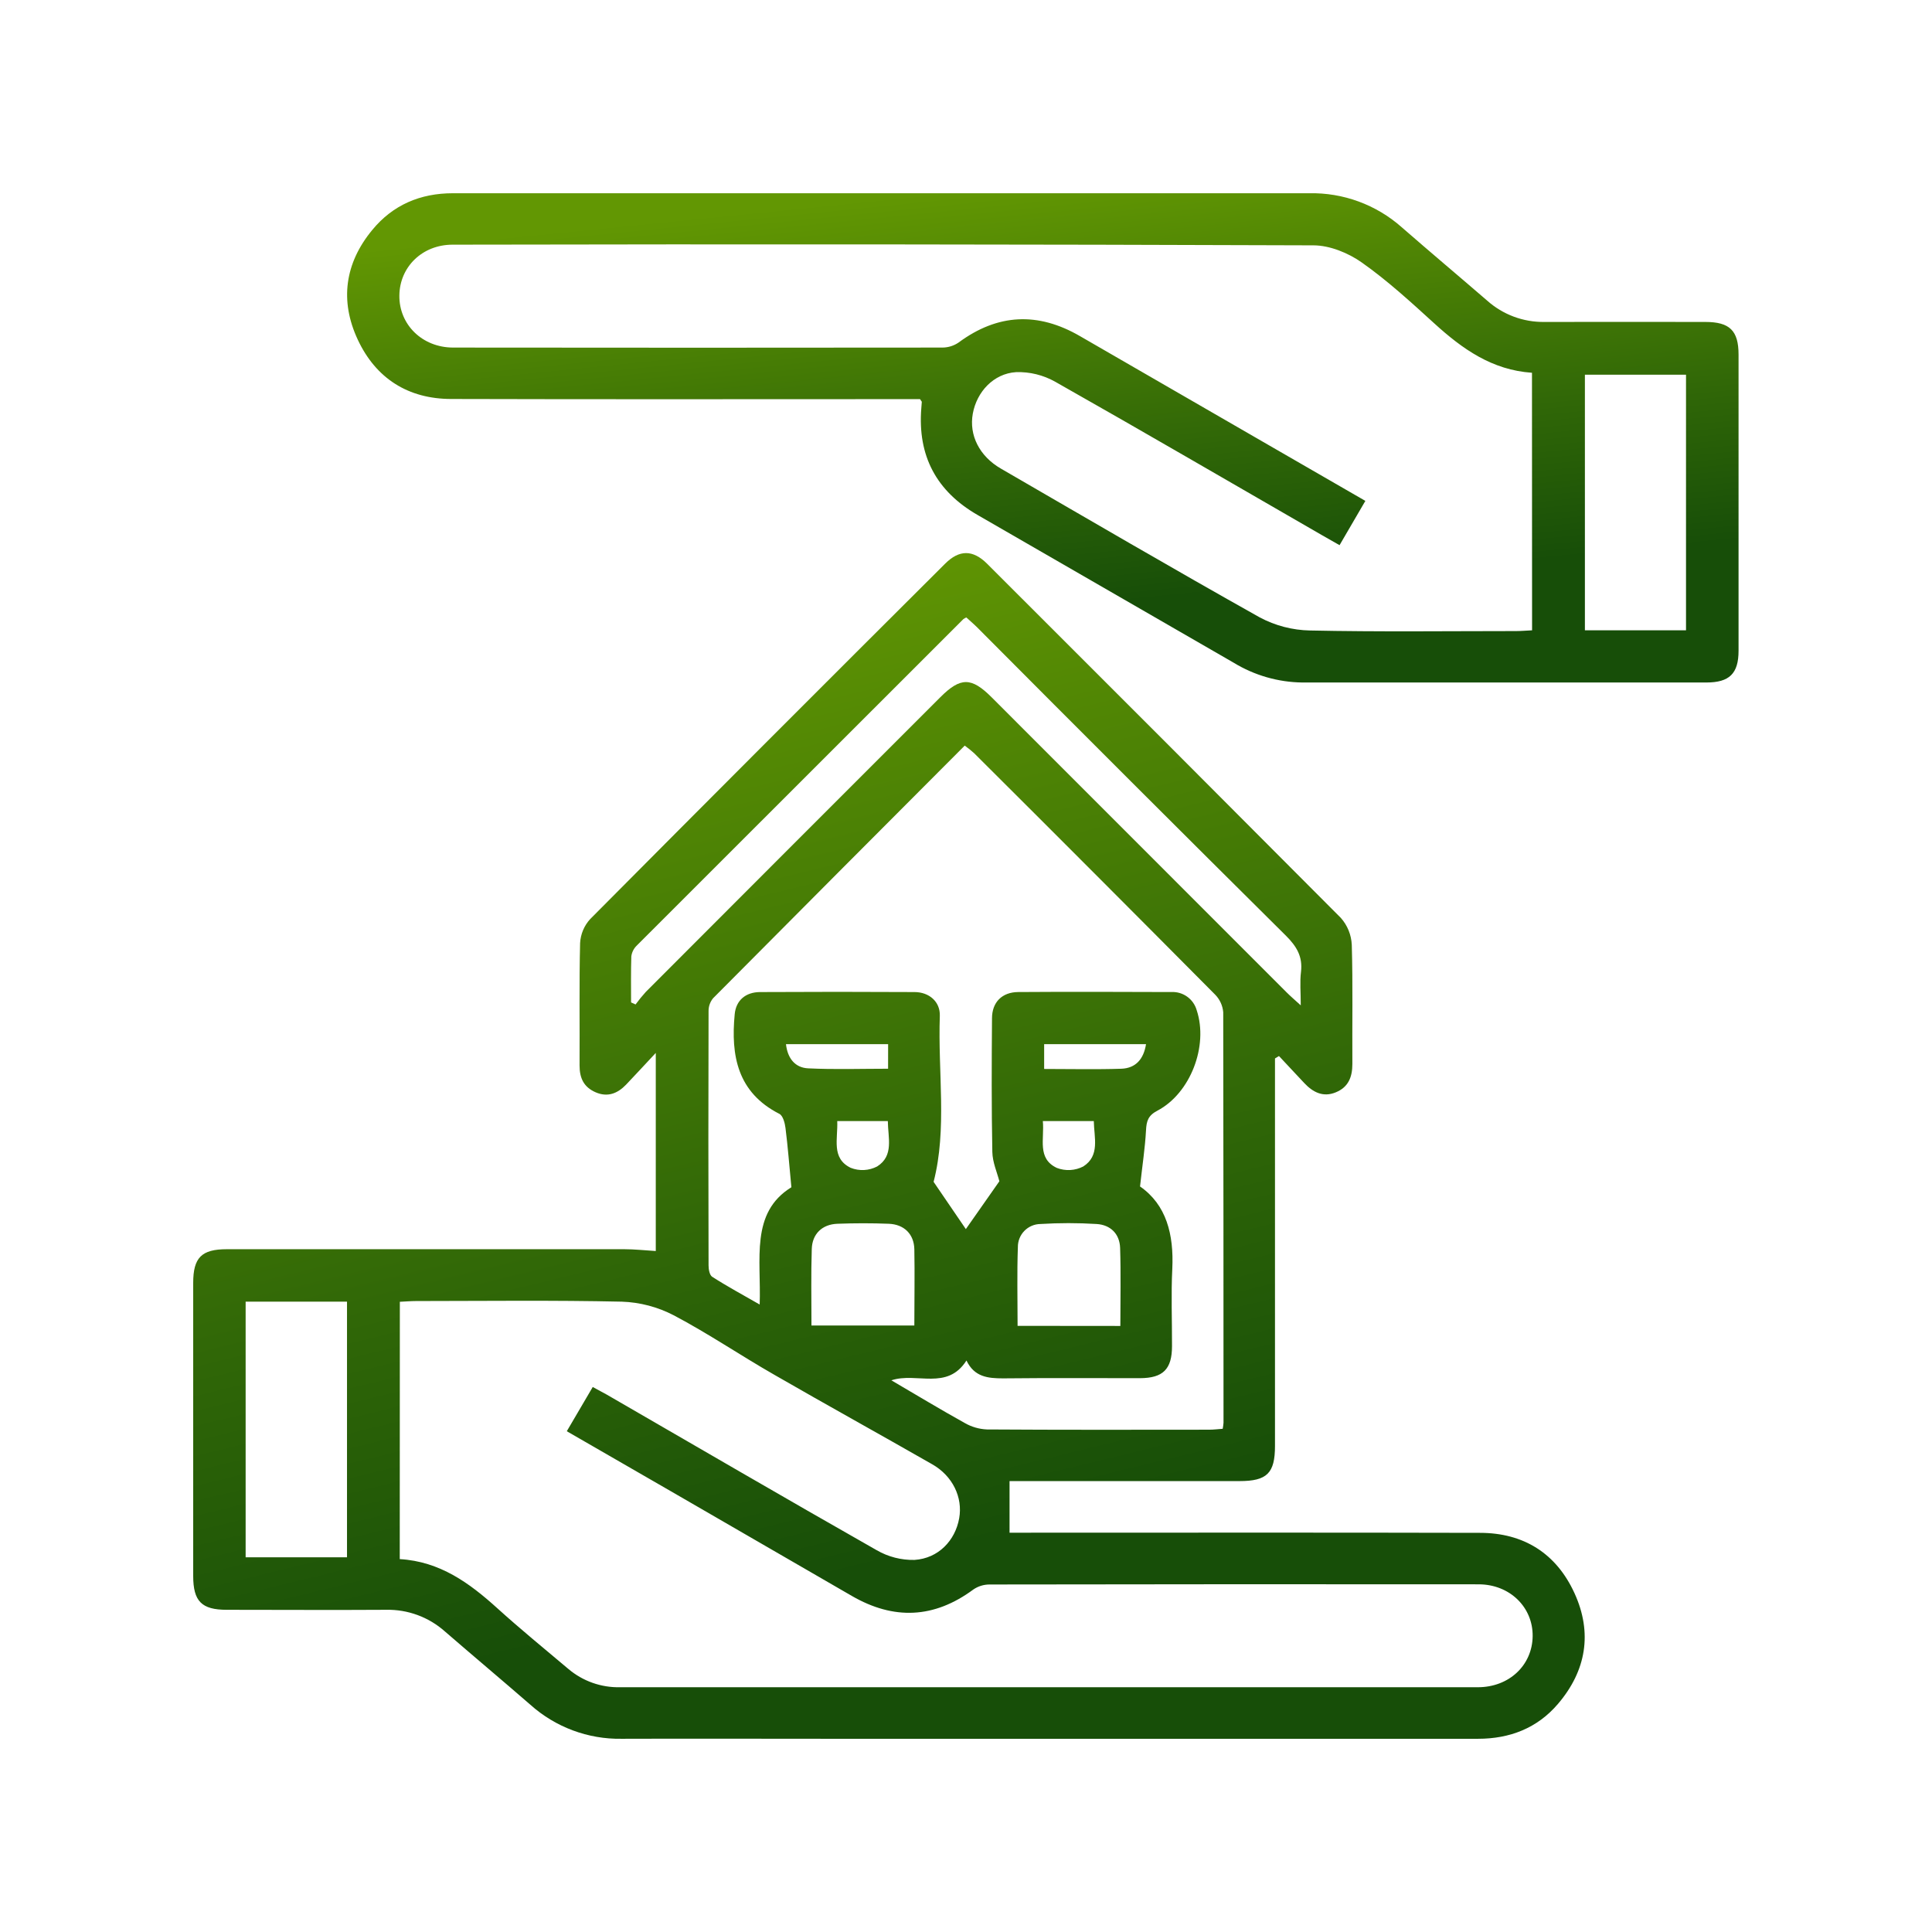
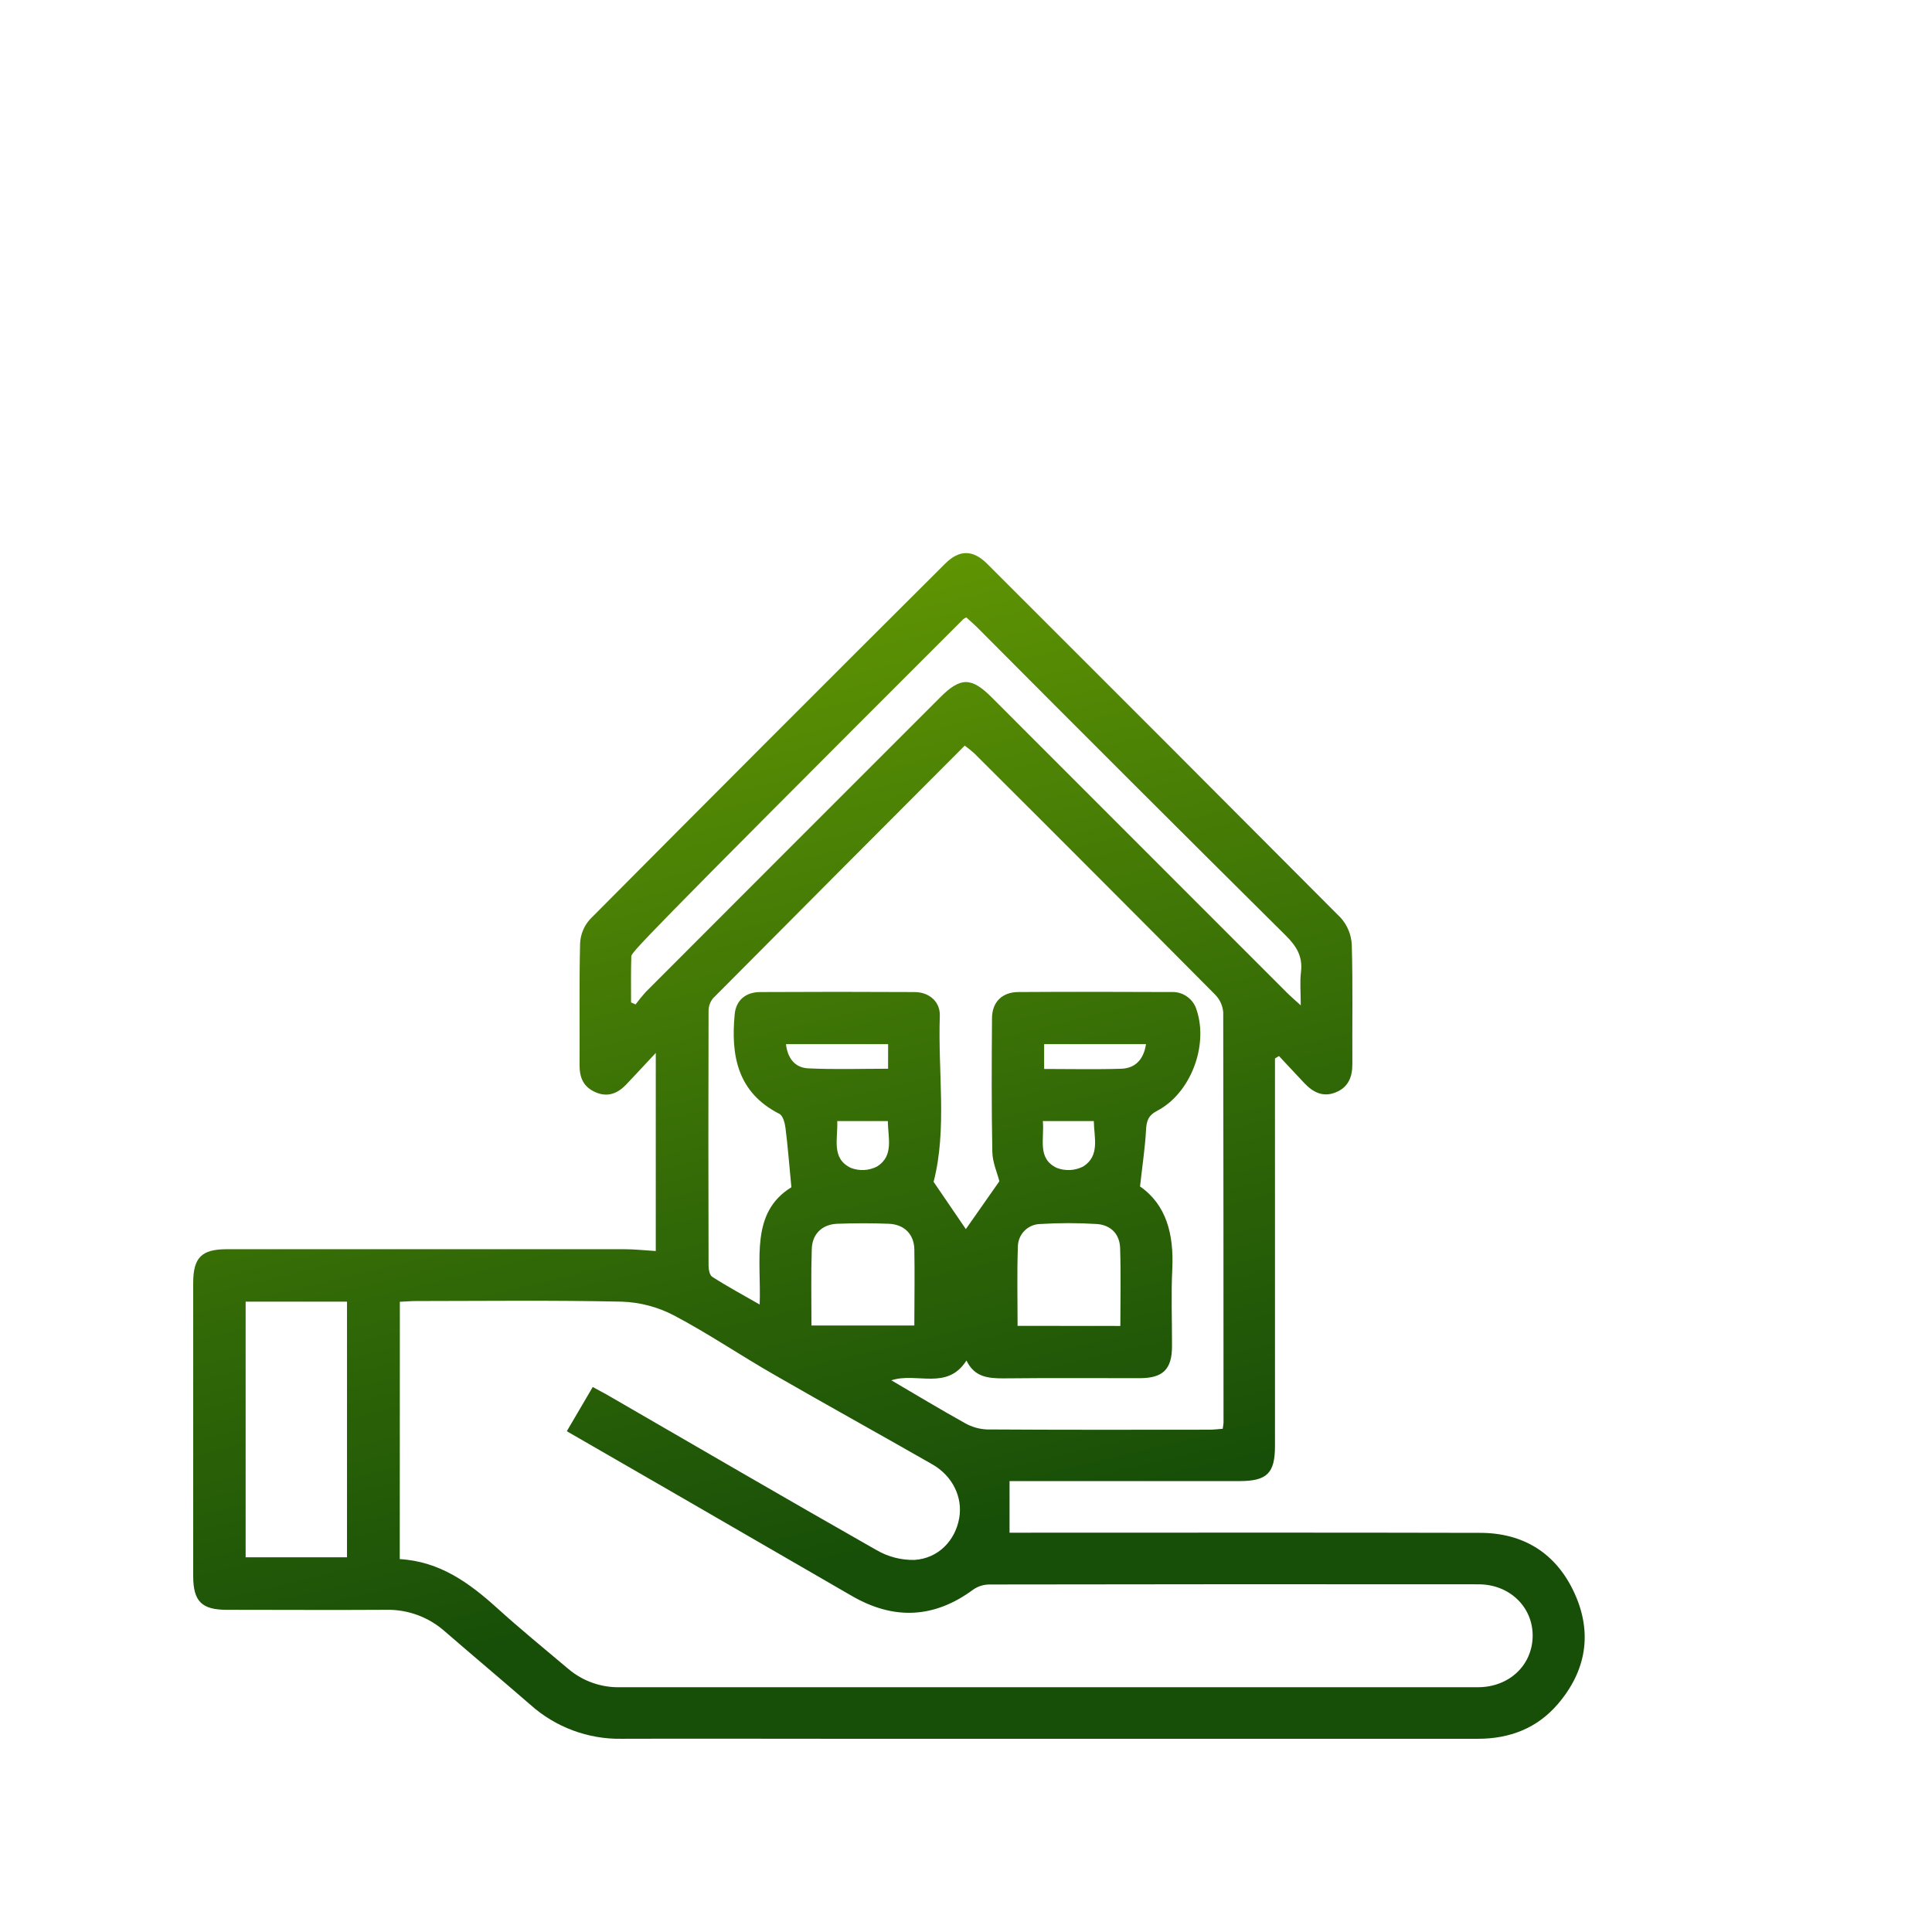
<svg xmlns="http://www.w3.org/2000/svg" width="100" height="100" viewBox="0 0 100 100" fill="none">
-   <path d="M65.993 54.785V55.678C65.993 62.066 65.993 68.455 65.993 74.844C65.993 76.253 65.579 76.661 64.157 76.661H52.254V79.332H53.271C61.048 79.332 68.825 79.32 76.601 79.34C78.864 79.34 80.554 80.403 81.495 82.462C82.437 84.52 82.103 86.485 80.635 88.2C79.565 89.45 78.148 89.999 76.502 89.999C65.309 89.999 54.116 89.999 42.922 89.999C39.34 89.999 35.757 89.987 32.175 89.999C30.436 90.028 28.751 89.399 27.455 88.24C25.988 86.966 24.499 85.717 23.03 84.445C22.194 83.7 21.106 83.299 19.986 83.323C17.237 83.341 14.486 83.323 11.736 83.323C10.436 83.323 10 82.882 10 81.57C10 76.515 10 71.46 10 66.404C10 65.092 10.432 64.659 11.739 64.659C18.599 64.659 25.459 64.659 32.32 64.659C32.844 64.659 33.367 64.718 33.943 64.753V54.499C33.338 55.147 32.877 55.646 32.408 56.139C31.969 56.598 31.453 56.806 30.832 56.538C30.211 56.269 29.998 55.797 29.998 55.145C30.011 53.034 29.974 50.922 30.026 48.812C30.052 48.35 30.236 47.911 30.549 47.57C36.656 41.423 42.78 35.292 48.92 29.176C49.653 28.444 50.354 28.447 51.09 29.176C57.204 35.279 63.308 41.39 69.402 47.511C69.745 47.898 69.944 48.389 69.968 48.905C70.028 50.959 69.985 53.015 69.998 55.07C69.998 55.748 69.793 56.271 69.14 56.539C68.487 56.808 67.958 56.539 67.507 56.057L66.2 54.661L65.993 54.785ZM20.691 80.699C22.773 80.821 24.298 81.936 25.744 83.245C26.936 84.325 28.185 85.343 29.417 86.383C30.164 87.016 31.118 87.354 32.098 87.331C46.9 87.331 61.698 87.331 76.492 87.331C78.115 87.331 79.313 86.191 79.33 84.687C79.347 83.183 78.141 82.006 76.535 82.004C68.097 81.996 59.657 81.998 51.216 82.013C50.918 82.013 50.627 82.103 50.381 82.272C48.349 83.774 46.263 83.861 44.091 82.605C40.974 80.798 37.858 78.995 34.742 77.197C32.954 76.163 31.163 75.132 29.337 74.08L30.68 71.791C30.976 71.958 31.196 72.063 31.41 72.187C36.063 74.878 40.707 77.585 45.381 80.24C45.974 80.583 46.65 80.756 47.334 80.741C48.571 80.662 49.443 79.739 49.648 78.582C49.839 77.509 49.314 76.395 48.251 75.791C45.535 74.237 42.795 72.724 40.086 71.163C38.335 70.162 36.654 69.018 34.869 68.078C34.04 67.647 33.124 67.406 32.19 67.374C28.639 67.295 25.083 67.34 21.53 67.342C21.262 67.342 20.995 67.367 20.696 67.38L20.691 80.699ZM59.008 61.411C60.374 62.359 60.761 63.896 60.678 65.668C60.611 67.003 60.668 68.339 60.663 69.674C60.663 70.87 60.199 71.33 59.004 71.334C56.641 71.334 54.281 71.319 51.92 71.344C51.132 71.344 50.429 71.272 50.024 70.419C49.022 71.995 47.445 71.01 46.137 71.445C47.448 72.212 48.677 72.956 49.934 73.654C50.284 73.856 50.677 73.97 51.081 73.988C54.92 74.013 58.746 74.005 62.579 74.001C62.818 74.001 63.057 73.971 63.287 73.954C63.306 73.851 63.321 73.747 63.329 73.642C63.329 66.558 63.324 59.475 63.314 52.393C63.285 52.048 63.136 51.725 62.893 51.479C58.746 47.301 54.587 43.135 50.416 38.981C50.262 38.843 50.101 38.714 49.934 38.593C45.57 42.969 41.234 47.311 36.912 51.666C36.756 51.854 36.672 52.09 36.675 52.334C36.662 56.722 36.662 61.111 36.675 65.501C36.675 65.701 36.727 66.001 36.862 66.085C37.64 66.586 38.452 67.022 39.321 67.522C39.406 65.185 38.821 62.771 40.962 61.452C40.85 60.284 40.777 59.334 40.657 58.386C40.625 58.125 40.525 57.748 40.34 57.653C38.169 56.548 37.822 54.635 38.028 52.496C38.096 51.773 38.598 51.354 39.336 51.349C42.007 51.334 44.673 51.334 47.334 51.349C48.094 51.349 48.67 51.85 48.645 52.581C48.541 55.498 49.031 58.444 48.323 61.172L49.992 63.618C50.531 62.848 51.124 62 51.727 61.142C51.613 60.694 51.373 60.162 51.363 59.626C51.318 57.321 51.328 55.015 51.346 52.71C51.346 51.875 51.865 51.354 52.703 51.348C55.343 51.329 57.98 51.339 60.619 51.348C60.915 51.33 61.207 51.415 61.447 51.587C61.688 51.758 61.862 52.008 61.942 52.292C62.553 54.139 61.618 56.588 59.907 57.488C59.422 57.741 59.341 58.029 59.317 58.513C59.267 59.428 59.125 60.342 59.008 61.411ZM32.664 51.885L32.897 51.99C33.062 51.766 33.238 51.549 33.425 51.343C38.507 46.252 43.591 41.165 48.678 36.081C49.72 35.041 50.281 35.044 51.333 36.098C56.42 41.183 61.505 46.269 66.588 51.358C66.79 51.56 67.008 51.747 67.327 52.037C67.327 51.349 67.275 50.82 67.339 50.306C67.434 49.513 67.113 48.982 66.559 48.431C61.217 43.131 55.892 37.814 50.585 32.48C50.396 32.291 50.192 32.12 50.017 31.959C49.965 31.981 49.915 32.008 49.868 32.041C44.229 37.672 38.593 43.306 32.959 48.942C32.805 49.091 32.706 49.287 32.677 49.5C32.652 50.294 32.664 51.089 32.664 51.885ZM17.961 67.372H12.714V80.605H17.961V67.372ZM42.001 68.609H47.326C47.326 67.254 47.351 65.953 47.326 64.656C47.306 63.871 46.792 63.372 46.001 63.342C45.116 63.307 44.228 63.309 43.341 63.342C42.552 63.372 42.037 63.87 42.017 64.654C41.974 65.95 42.001 67.249 42.001 68.609ZM57.989 68.631C57.989 67.24 58.02 65.915 57.977 64.591C57.952 63.861 57.476 63.397 56.758 63.354C55.791 63.294 54.821 63.294 53.853 63.354C53.698 63.356 53.545 63.388 53.402 63.449C53.259 63.51 53.13 63.599 53.022 63.709C52.913 63.821 52.827 63.952 52.77 64.096C52.712 64.24 52.683 64.394 52.685 64.549C52.636 65.895 52.67 67.244 52.67 68.626L57.989 68.631ZM45.969 54.045H40.682C40.765 54.793 41.164 55.266 41.829 55.297C43.196 55.364 44.57 55.317 45.967 55.317L45.969 54.045ZM59.324 54.045H54.045V55.329C55.416 55.329 56.738 55.361 58.052 55.317C58.775 55.286 59.195 54.833 59.319 54.039L59.324 54.045ZM43.336 58.027C43.375 58.95 43.016 59.952 44.031 60.446C44.251 60.533 44.487 60.572 44.724 60.56C44.96 60.548 45.191 60.485 45.401 60.376C46.279 59.821 45.961 58.887 45.954 58.027H43.336ZM53.977 58.027C54.067 58.948 53.666 59.962 54.701 60.451C54.922 60.536 55.158 60.573 55.394 60.56C55.63 60.547 55.861 60.484 56.07 60.376C56.943 59.818 56.63 58.885 56.615 58.027H53.977Z" fill="url(#paint0_linear_127_1424)" />
-   <path d="M47.621 20.659H46.687C38.911 20.659 31.135 20.674 23.358 20.651C21.132 20.651 19.457 19.592 18.517 17.579C17.577 15.566 17.849 13.621 19.268 11.903C20.335 10.604 21.756 10.002 23.442 10.002H44.259C52.092 10.002 59.924 10.002 67.754 10.002C69.518 9.964 71.23 10.592 72.551 11.761C74.015 13.038 75.502 14.287 76.973 15.557C77.787 16.285 78.846 16.68 79.938 16.664C82.716 16.654 85.492 16.664 88.27 16.664C89.528 16.664 89.986 17.113 89.987 18.35C89.987 23.461 89.987 28.571 89.987 33.682C89.987 34.866 89.513 35.326 88.318 35.326C81.349 35.326 74.378 35.326 67.406 35.326C66.152 35.31 64.926 34.956 63.856 34.303C59.441 31.753 55.025 29.205 50.606 26.659C48.463 25.427 47.49 23.589 47.687 21.127C47.697 21.016 47.708 20.906 47.713 20.793C47.707 20.778 47.677 20.756 47.621 20.659ZM79.295 19.294C77.23 19.155 75.694 18.063 74.25 16.749C73.04 15.648 71.825 14.531 70.492 13.591C69.788 13.09 68.823 12.701 67.988 12.699C53.134 12.646 38.28 12.634 23.427 12.664C21.856 12.664 20.686 13.816 20.671 15.297C20.654 16.799 21.853 17.988 23.455 17.99C31.896 18 40.336 18 48.777 17.99C49.074 17.989 49.365 17.9 49.611 17.733C51.642 16.23 53.728 16.137 55.902 17.399C59.138 19.272 62.377 21.143 65.619 23.011L70.671 25.926L69.335 28.218C68.975 28.013 68.688 27.852 68.402 27.687C63.803 25.038 59.229 22.367 54.623 19.762C54.004 19.413 53.302 19.239 52.591 19.262C51.423 19.335 50.558 20.285 50.353 21.405C50.147 22.525 50.697 23.614 51.803 24.253C56.262 26.836 60.711 29.438 65.205 31.957C66.006 32.385 66.897 32.616 67.805 32.634C71.357 32.709 74.911 32.665 78.465 32.664C78.732 32.664 79.001 32.639 79.3 32.625L79.295 19.294ZM87.268 32.624V19.394H82.034V32.624H87.268Z" fill="url(#paint1_linear_127_1424)" />
+   <path d="M65.993 54.785V55.678C65.993 62.066 65.993 68.455 65.993 74.844C65.993 76.253 65.579 76.661 64.157 76.661H52.254V79.332H53.271C61.048 79.332 68.825 79.32 76.601 79.34C78.864 79.34 80.554 80.403 81.495 82.462C82.437 84.52 82.103 86.485 80.635 88.2C79.565 89.45 78.148 89.999 76.502 89.999C65.309 89.999 54.116 89.999 42.922 89.999C39.34 89.999 35.757 89.987 32.175 89.999C30.436 90.028 28.751 89.399 27.455 88.24C25.988 86.966 24.499 85.717 23.03 84.445C22.194 83.7 21.106 83.299 19.986 83.323C17.237 83.341 14.486 83.323 11.736 83.323C10.436 83.323 10 82.882 10 81.57C10 76.515 10 71.46 10 66.404C10 65.092 10.432 64.659 11.739 64.659C18.599 64.659 25.459 64.659 32.32 64.659C32.844 64.659 33.367 64.718 33.943 64.753V54.499C33.338 55.147 32.877 55.646 32.408 56.139C31.969 56.598 31.453 56.806 30.832 56.538C30.211 56.269 29.998 55.797 29.998 55.145C30.011 53.034 29.974 50.922 30.026 48.812C30.052 48.35 30.236 47.911 30.549 47.57C36.656 41.423 42.78 35.292 48.92 29.176C49.653 28.444 50.354 28.447 51.09 29.176C57.204 35.279 63.308 41.39 69.402 47.511C69.745 47.898 69.944 48.389 69.968 48.905C70.028 50.959 69.985 53.015 69.998 55.07C69.998 55.748 69.793 56.271 69.14 56.539C68.487 56.808 67.958 56.539 67.507 56.057L66.2 54.661L65.993 54.785ZM20.691 80.699C22.773 80.821 24.298 81.936 25.744 83.245C26.936 84.325 28.185 85.343 29.417 86.383C30.164 87.016 31.118 87.354 32.098 87.331C46.9 87.331 61.698 87.331 76.492 87.331C78.115 87.331 79.313 86.191 79.33 84.687C79.347 83.183 78.141 82.006 76.535 82.004C68.097 81.996 59.657 81.998 51.216 82.013C50.918 82.013 50.627 82.103 50.381 82.272C48.349 83.774 46.263 83.861 44.091 82.605C40.974 80.798 37.858 78.995 34.742 77.197C32.954 76.163 31.163 75.132 29.337 74.08L30.68 71.791C30.976 71.958 31.196 72.063 31.41 72.187C36.063 74.878 40.707 77.585 45.381 80.24C45.974 80.583 46.65 80.756 47.334 80.741C48.571 80.662 49.443 79.739 49.648 78.582C49.839 77.509 49.314 76.395 48.251 75.791C45.535 74.237 42.795 72.724 40.086 71.163C38.335 70.162 36.654 69.018 34.869 68.078C34.04 67.647 33.124 67.406 32.19 67.374C28.639 67.295 25.083 67.34 21.53 67.342C21.262 67.342 20.995 67.367 20.696 67.38L20.691 80.699ZM59.008 61.411C60.374 62.359 60.761 63.896 60.678 65.668C60.611 67.003 60.668 68.339 60.663 69.674C60.663 70.87 60.199 71.33 59.004 71.334C56.641 71.334 54.281 71.319 51.92 71.344C51.132 71.344 50.429 71.272 50.024 70.419C49.022 71.995 47.445 71.01 46.137 71.445C47.448 72.212 48.677 72.956 49.934 73.654C50.284 73.856 50.677 73.97 51.081 73.988C54.92 74.013 58.746 74.005 62.579 74.001C62.818 74.001 63.057 73.971 63.287 73.954C63.306 73.851 63.321 73.747 63.329 73.642C63.329 66.558 63.324 59.475 63.314 52.393C63.285 52.048 63.136 51.725 62.893 51.479C58.746 47.301 54.587 43.135 50.416 38.981C50.262 38.843 50.101 38.714 49.934 38.593C45.57 42.969 41.234 47.311 36.912 51.666C36.756 51.854 36.672 52.09 36.675 52.334C36.662 56.722 36.662 61.111 36.675 65.501C36.675 65.701 36.727 66.001 36.862 66.085C37.64 66.586 38.452 67.022 39.321 67.522C39.406 65.185 38.821 62.771 40.962 61.452C40.85 60.284 40.777 59.334 40.657 58.386C40.625 58.125 40.525 57.748 40.34 57.653C38.169 56.548 37.822 54.635 38.028 52.496C38.096 51.773 38.598 51.354 39.336 51.349C42.007 51.334 44.673 51.334 47.334 51.349C48.094 51.349 48.67 51.85 48.645 52.581C48.541 55.498 49.031 58.444 48.323 61.172L49.992 63.618C50.531 62.848 51.124 62 51.727 61.142C51.613 60.694 51.373 60.162 51.363 59.626C51.318 57.321 51.328 55.015 51.346 52.71C51.346 51.875 51.865 51.354 52.703 51.348C55.343 51.329 57.98 51.339 60.619 51.348C60.915 51.33 61.207 51.415 61.447 51.587C61.688 51.758 61.862 52.008 61.942 52.292C62.553 54.139 61.618 56.588 59.907 57.488C59.422 57.741 59.341 58.029 59.317 58.513C59.267 59.428 59.125 60.342 59.008 61.411ZM32.664 51.885L32.897 51.99C33.062 51.766 33.238 51.549 33.425 51.343C38.507 46.252 43.591 41.165 48.678 36.081C49.72 35.041 50.281 35.044 51.333 36.098C56.42 41.183 61.505 46.269 66.588 51.358C66.79 51.56 67.008 51.747 67.327 52.037C67.327 51.349 67.275 50.82 67.339 50.306C67.434 49.513 67.113 48.982 66.559 48.431C61.217 43.131 55.892 37.814 50.585 32.48C50.396 32.291 50.192 32.12 50.017 31.959C49.965 31.981 49.915 32.008 49.868 32.041C32.805 49.091 32.706 49.287 32.677 49.5C32.652 50.294 32.664 51.089 32.664 51.885ZM17.961 67.372H12.714V80.605H17.961V67.372ZM42.001 68.609H47.326C47.326 67.254 47.351 65.953 47.326 64.656C47.306 63.871 46.792 63.372 46.001 63.342C45.116 63.307 44.228 63.309 43.341 63.342C42.552 63.372 42.037 63.87 42.017 64.654C41.974 65.95 42.001 67.249 42.001 68.609ZM57.989 68.631C57.989 67.24 58.02 65.915 57.977 64.591C57.952 63.861 57.476 63.397 56.758 63.354C55.791 63.294 54.821 63.294 53.853 63.354C53.698 63.356 53.545 63.388 53.402 63.449C53.259 63.51 53.13 63.599 53.022 63.709C52.913 63.821 52.827 63.952 52.77 64.096C52.712 64.24 52.683 64.394 52.685 64.549C52.636 65.895 52.67 67.244 52.67 68.626L57.989 68.631ZM45.969 54.045H40.682C40.765 54.793 41.164 55.266 41.829 55.297C43.196 55.364 44.57 55.317 45.967 55.317L45.969 54.045ZM59.324 54.045H54.045V55.329C55.416 55.329 56.738 55.361 58.052 55.317C58.775 55.286 59.195 54.833 59.319 54.039L59.324 54.045ZM43.336 58.027C43.375 58.95 43.016 59.952 44.031 60.446C44.251 60.533 44.487 60.572 44.724 60.56C44.96 60.548 45.191 60.485 45.401 60.376C46.279 59.821 45.961 58.887 45.954 58.027H43.336ZM53.977 58.027C54.067 58.948 53.666 59.962 54.701 60.451C54.922 60.536 55.158 60.573 55.394 60.56C55.63 60.547 55.861 60.484 56.07 60.376C56.943 59.818 56.63 58.885 56.615 58.027H53.977Z" fill="url(#paint0_linear_127_1424)" />
  <defs>
    <linearGradient id="paint0_linear_127_1424" x1="21.524" y1="31.083" x2="34.77" y2="85.489" gradientUnits="userSpaceOnUse">
      <stop offset="0.036" stop-color="#629703" />
      <stop offset="0.646" stop-color="#2F6607" />
      <stop offset="0.969" stop-color="#174E08" />
    </linearGradient>
    <linearGradient id="paint1_linear_127_1424" x1="29.49" y1="11.013" x2="31.856" y2="34.558" gradientUnits="userSpaceOnUse">
      <stop offset="0.036" stop-color="#629703" />
      <stop offset="0.646" stop-color="#2F6607" />
      <stop offset="0.969" stop-color="#174E08" />
    </linearGradient>
  </defs>
</svg>